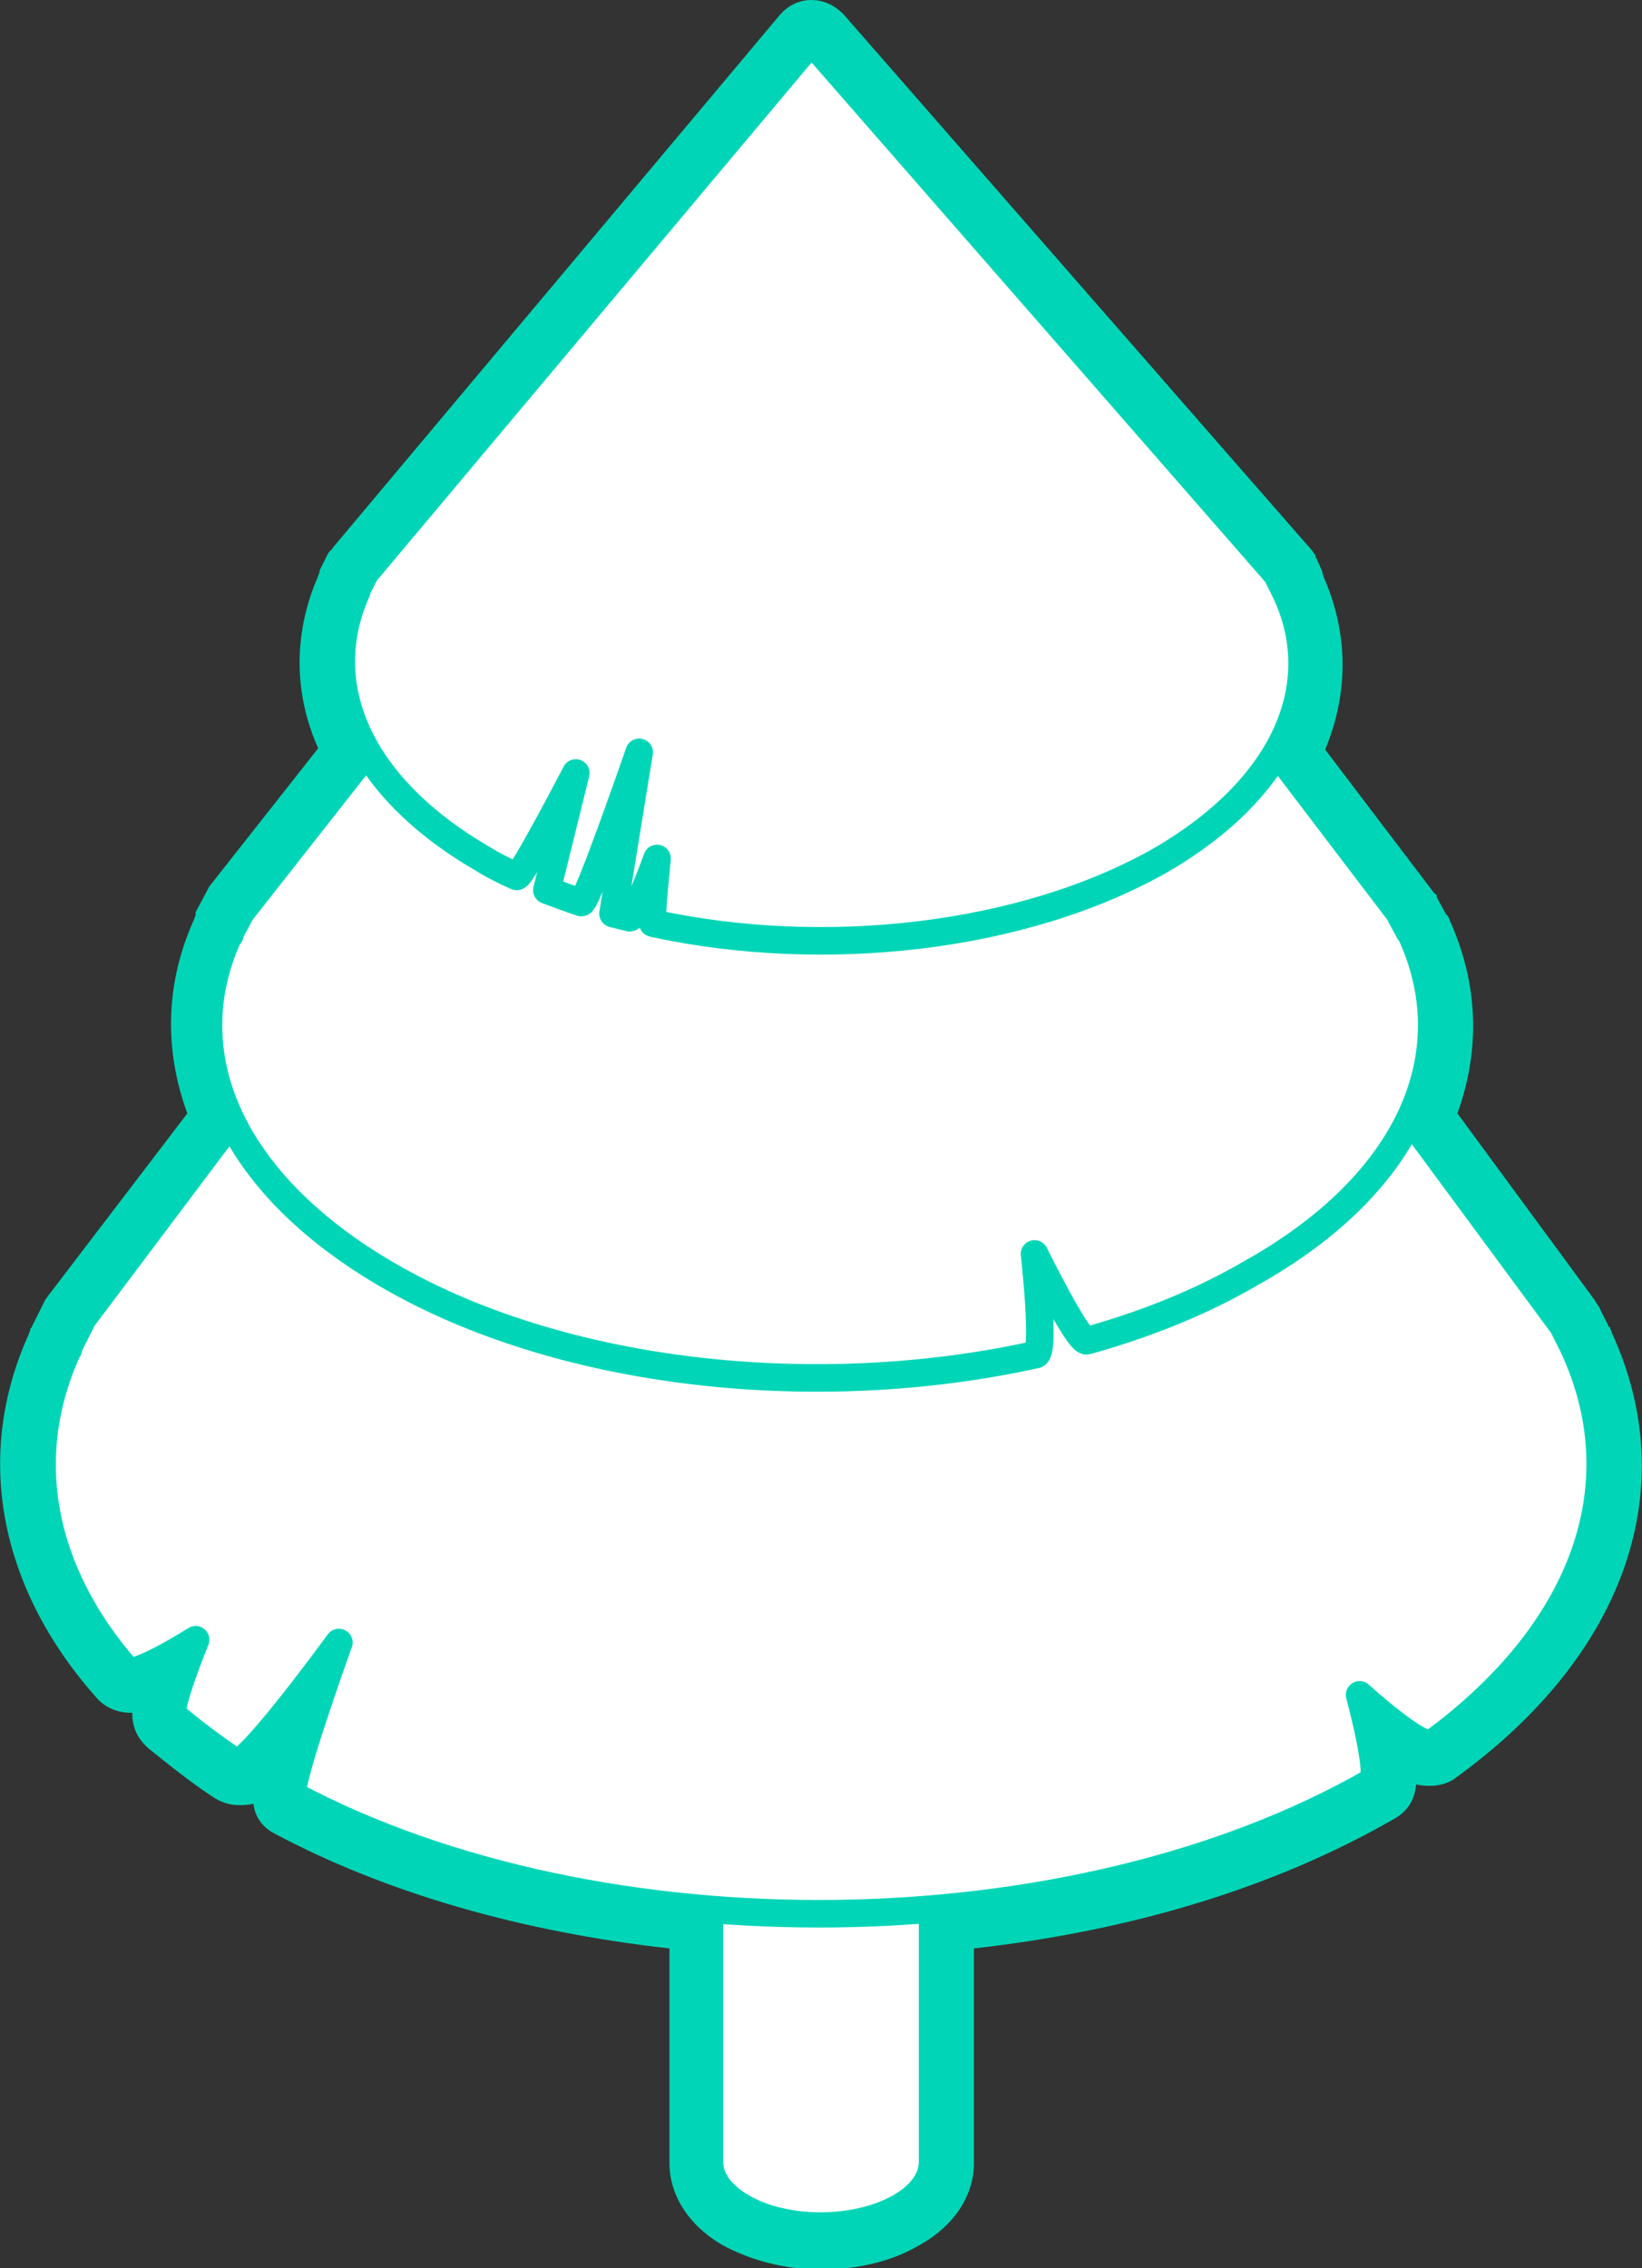
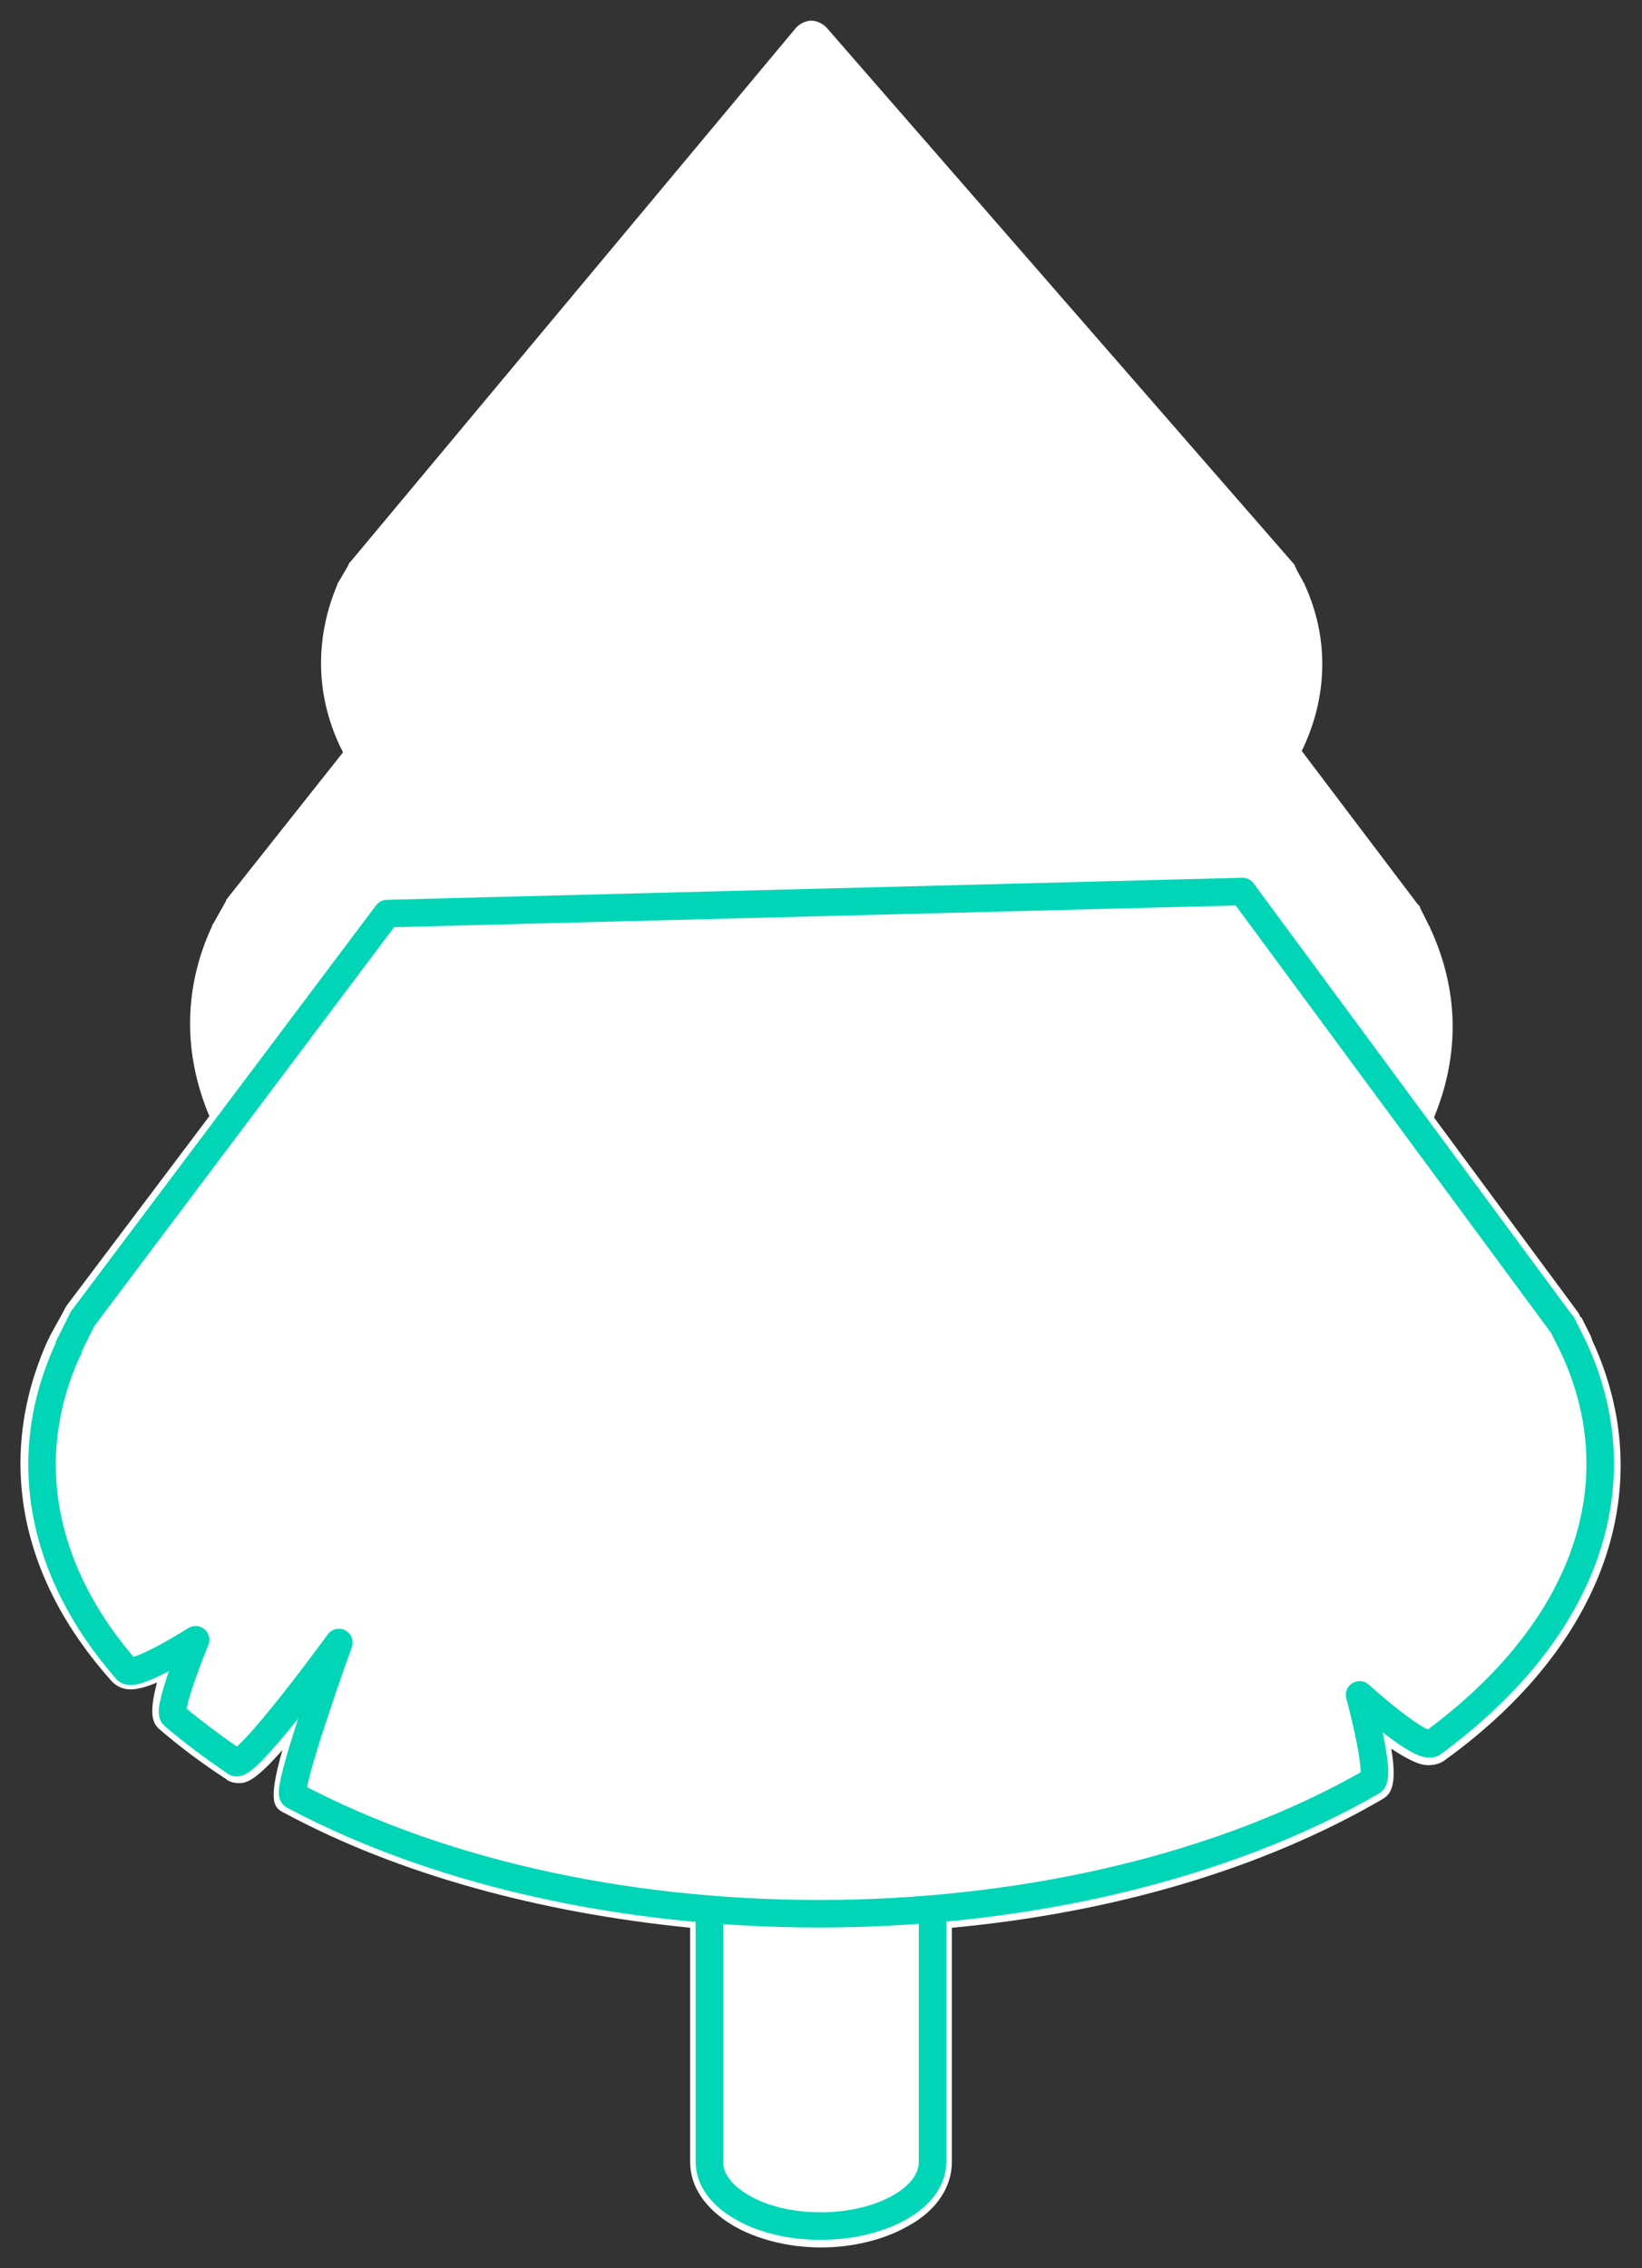
<svg xmlns="http://www.w3.org/2000/svg" width="119.2" height="164.6" viewBox="0 0 119.2 164.6">
  <rect x="0" y="0" width="119.2" height="164.6" fill="#333333" stroke="none" />
  <style>.st0{fill:#FFFFFF;} .st1{fill:#00D6B7;} .st2{fill:#FFFFFF;stroke:#00D6B7;stroke-width:2;stroke-linecap:round;stroke-linejoin:round;stroke-miterlimit:10;}</style>
  <g id="XMLID_24_">
    <g id="XMLID_32_">
      <path id="XMLID_48_" class="st0" d="M59.6 163.1c-2.4 0-4.7-.6-6.4-1.6-2-1.2-3.1-2.8-3.1-4.6v-17c-11-1.1-21.2-3.9-29.4-8.3-.8-.4-1.3-.7-.2-4.6-2.1 2.4-2.7 2.4-3.2 2.4-.3 0-.7-.1-.9-.3-1.7-1.1-3.3-2.3-4.7-3.5-.5-.4-1-.9-.3-3.5-.7.3-1.4.5-1.9.5-.8 0-1.2-.4-1.4-.6-6.8-7.6-8.4-16.4-4.6-24.8 0 0 .1-.1.1-.2l1.1-2c0-.1.1-.1.1-.2L15.2 81c-1.9-4.5-1.9-9.3.2-13.8 0 0 0-.1.1-.2l.9-1.6c0-.1.1-.2.1-.2l8.4-10.6c-2-3.9-2.1-8.2-.4-12.2 0-.1.1-.2.1-.2l.7-1.2c0-.1.1-.2.2-.3L57.8 2c.3-.3.7-.5 1.1-.5.4 0 .8.2 1.1.5l33.9 38.9c.1.1.1.1.1.2 0 0 .1.1.1.2l.5.9c0 .1.1.1.1.2 1.8 3.9 1.7 8.2-.2 12.1l8.4 11.1.1.1s.1.1.1.2l.6 1.2c0 .1.1.1.1.2 2.1 4.5 2.2 9.2.3 13.8l10.5 14.2.1.2s0 .1.1.1l.7 1.4.1.3c4.9 10.6.9 22.1-10.8 30.5-.3.2-.7.3-1.1.3-.3 0-.9 0-2.7-1.2.5 3-.2 3.4-.7 3.7-8.6 5-19.4 8.2-31.2 9.3v17c0 1.8-1.1 3.5-3.1 4.6-1.7 1-4 1.6-6.4 1.6z" />
-       <path id="XMLID_45_" class="st1" d="M58.9 3l33.9 38.9v.1l.4.9v.1c1.8 3.8 1.6 7.9-.6 11.6l9 11.9v.1l.6 1.1v.1c2 4.4 2 9-.1 13.4l11 14.9.1.1.7 1.4v.1c4.5 9.7 1.1 20.5-10.3 28.8h-.2c-1.1 0-5.1-3.6-5.1-3.6s1.6 5.9.9 6.3c-9 5.2-20.3 8.3-32 9.2v18.3c0 1.2-.8 2.4-2.4 3.3-1.6.9-3.6 1.4-5.7 1.4s-4.1-.5-5.7-1.4c-1.6-.9-2.4-2.1-2.4-3.3v-18.3c-10.9-.9-21.5-3.6-30.2-8.3-.6-.3 3.3-11.1 3.3-11.1s-6.3 8.7-7.4 8.7h-.1c-1.7-1.1-3.2-2.2-4.5-3.4-.6-.5 1.6-5.5 1.6-5.5s-3.6 2.3-4.7 2.3c-.1 0-.2 0-.3-.1-6.4-7.2-7.8-15.5-4.3-23.2 0-.1 0-.1.1-.2v-.1l1-2L16.4 81c-2.1-4.4-2.2-9-.2-13.4 0 0 0-.1.1-.1v-.1l.8-1.5 9-11.4c-2.3-3.8-2.5-7.9-.8-11.7v-.1l.6-1.2L58.9 3m0-3c-.9 0-1.7.4-2.3 1.1L24.2 39.7c-.1.2-.3.3-.4.5l-.6 1.2v.1c0 .1-.1.2-.1.3-1.8 4.1-1.8 8.5 0 12.5l-7.8 9.9c-.1.1-.2.3-.3.5l-.8 1.5v.2c0 .1-.1.2-.1.3-2.1 4.6-2.2 9.5-.5 14.1l-10 13.1c-.1.1-.2.3-.3.4l-1 2s0 .1-.1.1v.1c0 .1-.1.2-.1.3-4 8.8-2.2 18.4 4.9 26.4.6.7 1.5 1.1 2.5 1.1h.1c0 1.1.4 1.9 1.2 2.6 1.5 1.2 3.1 2.5 4.8 3.6.5.3 1.1.5 1.7.5.3 0 .7 0 1.1-.1.1.9.6 1.7 1.6 2.2 8.1 4.3 17.9 7.1 28.6 8.3V157c0 2.3 1.4 4.5 3.8 5.9 2 1.1 4.5 1.8 7.2 1.8s5.2-.6 7.2-1.8c2.5-1.4 3.9-3.6 3.9-5.9v-15.6c11.6-1.3 22-4.5 30.5-9.4.9-.5 1.5-1.3 1.6-2.5.5.1.8.1 1 .1.7 0 1.4-.2 1.9-.6 12.3-8.9 16.5-21 11.3-32.3 0-.1-.1-.2-.1-.3 0 0 0-.1-.1-.1l-.7-1.4c0-.1-.1-.1-.1-.2l-.1-.1c0-.1-.1-.1-.1-.2l-10-13.6c1.7-4.7 1.5-9.5-.6-14.1 0-.1-.1-.2-.1-.2s0-.1-.1-.1l-.6-1.1c0-.1-.1-.1-.1-.2V65c0-.1-.1-.1-.2-.2l-7.9-10.4c1.7-4.1 1.7-8.4-.1-12.5 0-.1-.1-.2-.1-.3v-.1l-.4-.9c0-.1-.1-.1-.1-.2v-.1c-.1-.1-.2-.3-.3-.4L61.2 1c-.6-.6-1.4-1-2.3-1z" />
    </g>
    <g id="XMLID_25_">
      <g id="XMLID_30_">
        <path id="XMLID_31_" class="st2" d="M51.5 156.9c0 1.2.8 2.4 2.4 3.3 3.1 1.8 8.2 1.8 11.4 0 1.6-.9 2.4-2.1 2.4-3.3V123H51.5v33.9z" />
      </g>
      <path id="XMLID_29_" class="st2" d="M114.2 97.7l-.1-.2-.7-1.4-.1-.1-23.1-31.3-62.1 1.6L6 95.7l-1 2v.1s0 .1-.1.2c-3.5 7.7-2 16 4.3 23.2.6.6 5-2.2 5-2.2s-2.1 5.1-1.6 5.5c1.4 1.2 2.9 2.3 4.5 3.4.8.5 7.5-8.7 7.5-8.7s-3.9 10.8-3.3 11.1c22.2 11.8 56.7 11.4 78.3-1 .7-.4-.9-6.3-.9-6.3s4.5 4.1 5.3 3.5c11.3-8.3 14.8-19 10.2-28.8.1 0 .1 0 0 0z" />
-       <path id="XMLID_28_" class="st2" d="M102.4 67.7l-.1-.1-.6-1.1v-.1L82.9 41.7l-47.4 1.6-18 22.9-.8 1.5v.1s0 .1-.1.1c-3.9 8.5 0 17.9 11.5 24.6 12.7 7.4 31.3 9.3 47.1 5.8.7-.2-.1-7.3-.1-7.3s3.2 6.5 3.8 6.3c4.3-1.2 8.3-2.8 11.9-4.9 11.8-6.6 15.6-16.1 11.6-24.7z" />
      <g id="XMLID_26_">
-         <path id="XMLID_27_" class="st2" d="M93.3 42.9l-.5-1v-.1L58.9 3 26.5 41.6l-.6 1.2v.1c-3 6.7 0 14.1 9.1 19.4.8.5 1.6.9 2.5 1.3.3.2 4.3-7.5 4.3-7.5l-2.1 8.5c.8.3 1.6.6 2.5.9.4.1 4.2-10.9 4.2-10.9l-1.9 11.7 1.2.3c.4.1 2-4.3 2-4.3s-.5 4.7-.3 4.7c12.4 2.7 26.9 1.1 36.9-4.6 9.1-5.3 12.2-12.8 9-19.5z" />
-       </g>
+         </g>
    </g>
  </g>
</svg>